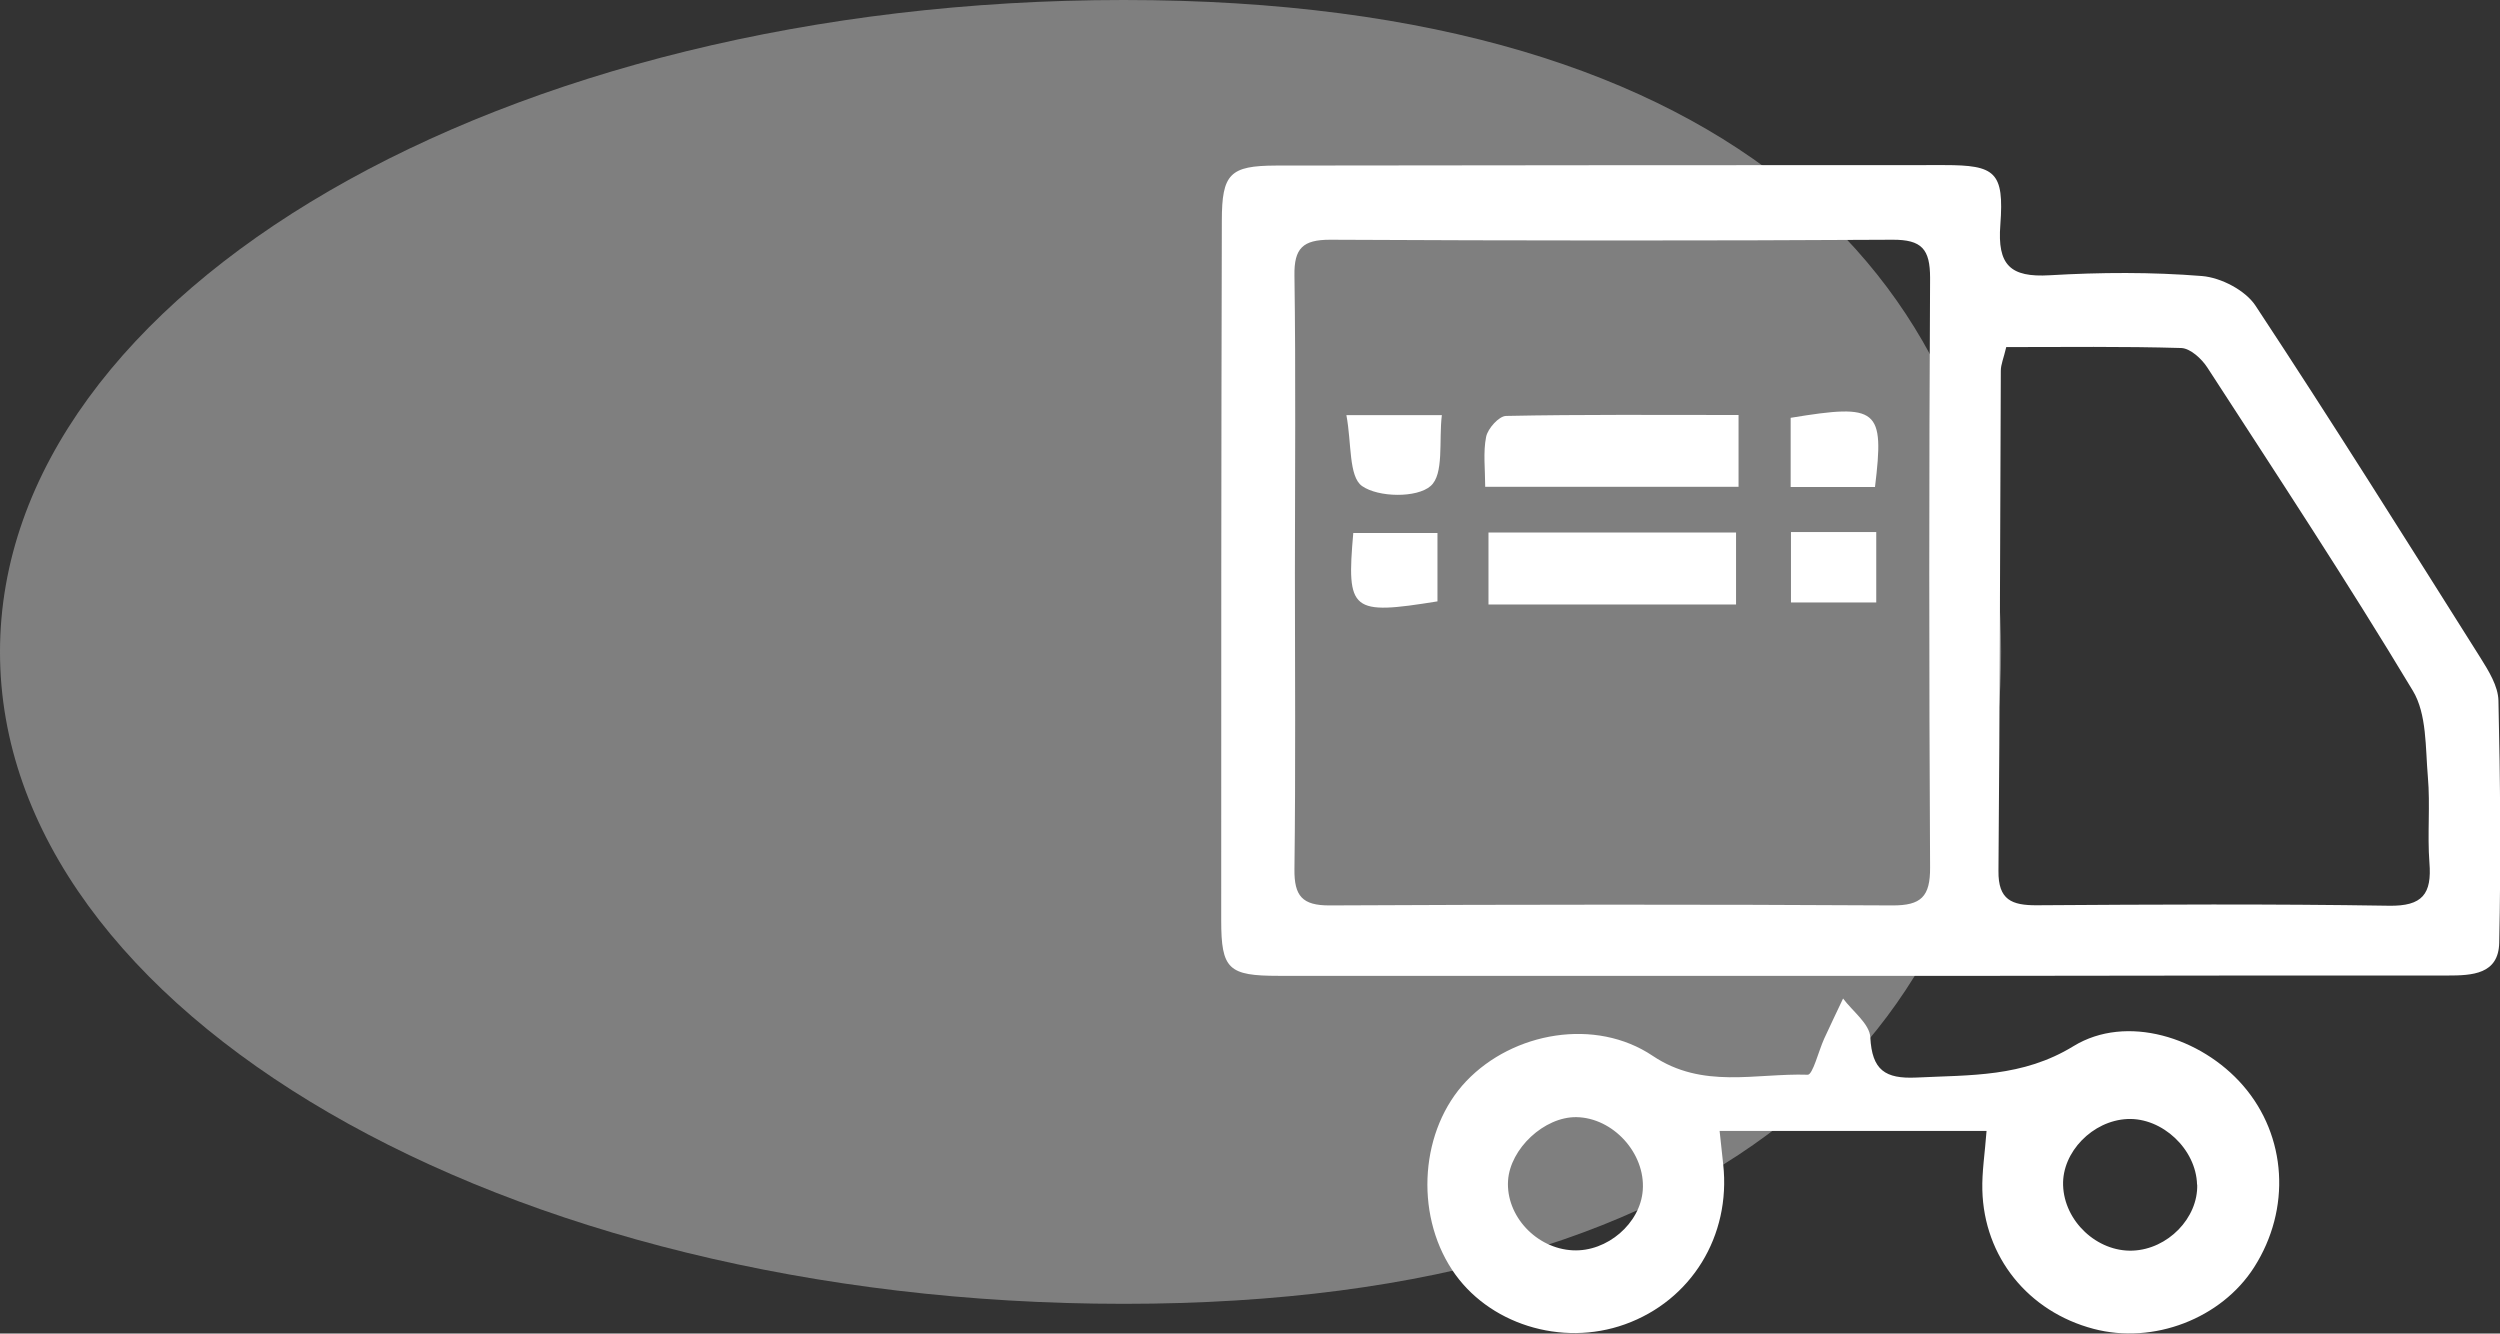
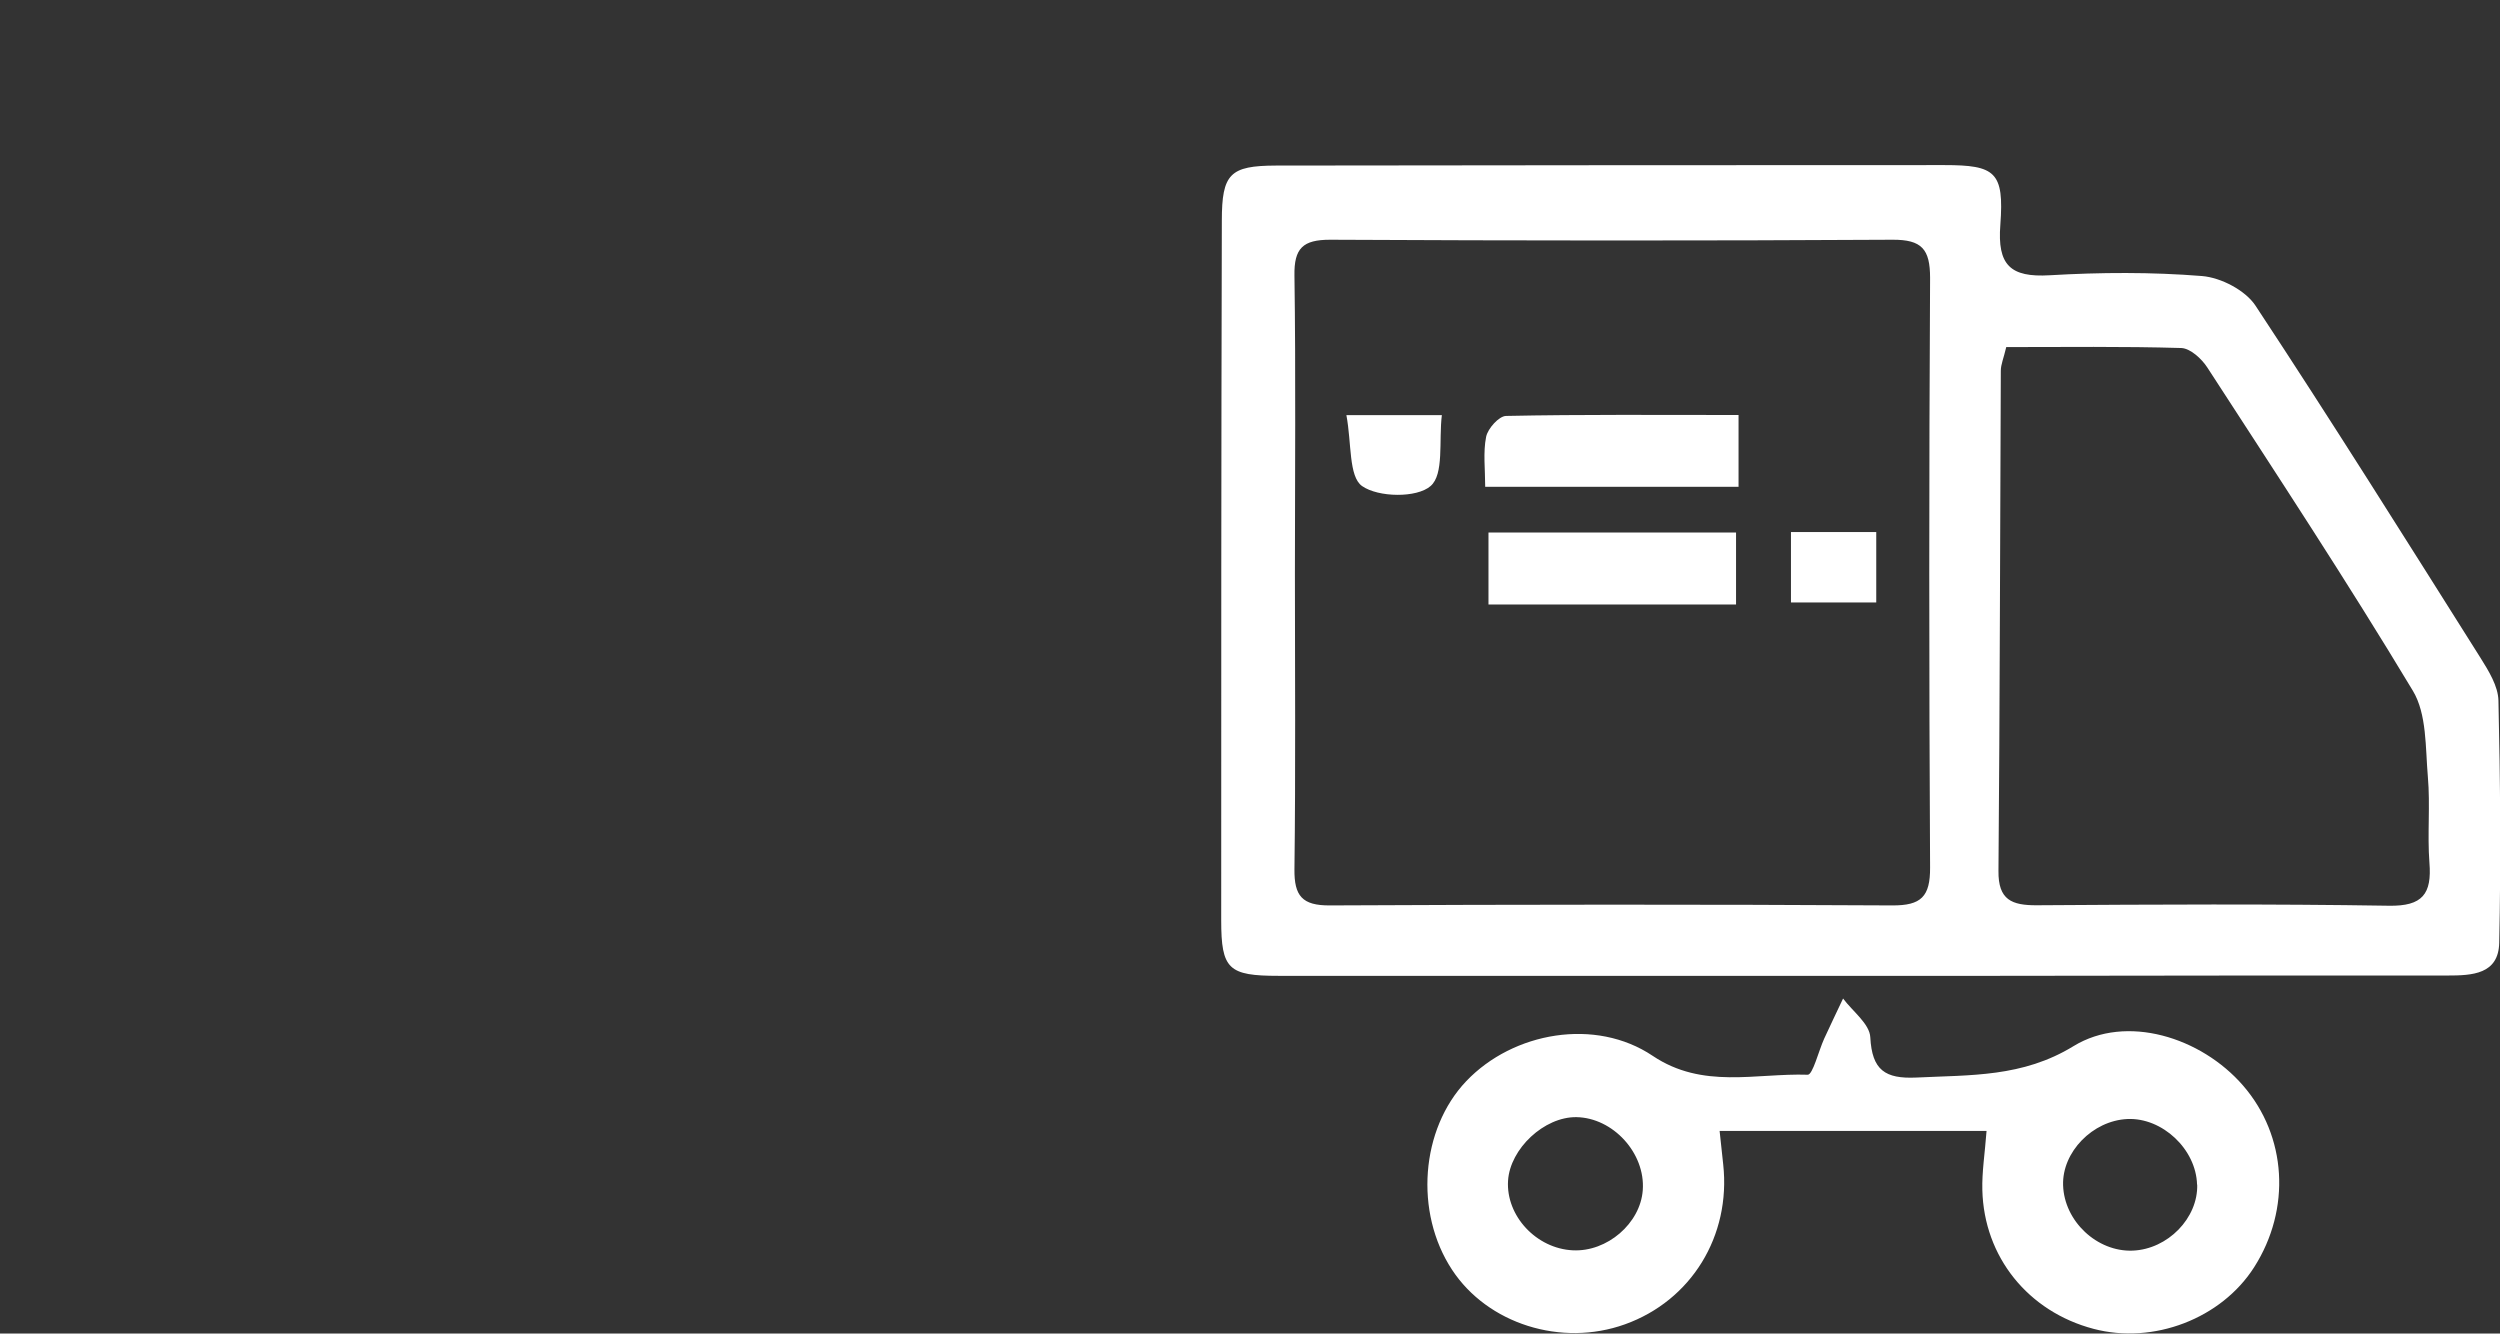
<svg xmlns="http://www.w3.org/2000/svg" id="Capa_1" data-name="Capa 1" viewBox="0 0 159.76 85.22">
  <rect x="0" y="0" width="159.76" height="85.22" fill="#333333" stroke="none" />
  <defs>
    <style>
      .cls-1 {
        fill: #7f7f7f;
      }

      .cls-1, .cls-2 {
        stroke-width: 0px;
      }

      .cls-2 {
        fill: #fff;
      }
    </style>
  </defs>
-   <path class="cls-1" d="M127.88,41.66c0,23.01-16.41,41.66-56.07,41.66S0,64.67,0,41.66,32.15,0,71.81,0s56.07,18.65,56.07,41.66Z" />
  <g>
    <path class="cls-2" d="M118.92,62.36c-12.4,0-24.81,0-37.21,0-3.21,0-3.67-.42-3.67-3.55,0-14.9,0-29.8.04-44.7,0-3.01.52-3.52,3.46-3.53,14.23-.02,28.47-.03,42.7-.03,3.27,0,3.84.43,3.59,3.81-.2,2.58.63,3.38,3.16,3.23,3.23-.19,6.5-.21,9.73.05,1.21.1,2.77.91,3.42,1.9,4.9,7.43,9.63,14.98,14.38,22.51.52.83,1.12,1.8,1.14,2.72.12,5.15.16,10.31.05,15.47-.04,2.03-1.73,2.1-3.32,2.1-9.57,0-19.15,0-28.72.02-2.91,0-5.83,0-8.74,0ZM82.75,36.57c0,6.32.05,12.65-.03,18.97-.02,1.71.49,2.33,2.26,2.32,11.98-.06,23.96-.07,35.94,0,1.85.01,2.43-.56,2.42-2.42-.07-12.56-.07-25.12,0-37.68,0-1.84-.53-2.45-2.4-2.44-11.98.07-23.96.06-35.94,0-1.74,0-2.31.54-2.28,2.29.09,6.32.03,12.65.03,18.97ZM128.21,22.17c-.17.73-.35,1.12-.35,1.52-.05,10.66-.06,21.31-.15,31.97-.02,1.85.85,2.2,2.46,2.19,7.49-.05,14.99-.09,22.48.03,2.17.04,2.76-.76,2.6-2.75-.14-1.82.06-3.67-.1-5.49-.16-1.86-.06-4.01-.96-5.5-4.2-6.99-8.69-13.8-13.13-20.65-.36-.56-1.09-1.23-1.67-1.25-3.73-.11-7.46-.06-11.18-.06Z" />
    <path class="cls-2" d="M126.96,72.27h-17.07c.08.74.16,1.44.23,2.14.5,4.57-2.04,8.7-6.28,10.22-4.07,1.46-8.78-.03-11.05-3.49-2.41-3.66-2.01-8.98.91-12.05,3-3.15,8.26-4.07,11.91-1.62,3.2,2.15,6.59,1.1,9.91,1.21.32.01.69-1.5,1.05-2.3.39-.86.81-1.71,1.21-2.57.61.82,1.7,1.62,1.74,2.48.11,2.1.95,2.66,2.94,2.57,3.46-.17,6.79-.01,10.05-2.01,3.37-2.06,8.14-.58,10.83,2.52,2.8,3.23,3.08,7.89.71,11.61-2.09,3.28-6.43,4.95-10.26,3.94-4.18-1.1-7.01-4.6-7.11-8.88-.03-1.15.16-2.31.27-3.78ZM100.51,79.9c2.19.11,4.32-1.72,4.47-3.85.17-2.36-1.9-4.62-4.24-4.66-2.05-.03-4.24,2.01-4.37,4.06-.14,2.25,1.81,4.34,4.14,4.45ZM140.4,75.7c-.06-2.26-2.22-4.29-4.45-4.19-2.22.1-4.18,2.11-4.11,4.23.07,2.3,2.17,4.27,4.45,4.18,2.24-.09,4.18-2.08,4.12-4.22Z" />
    <path class="cls-2" d="M111.1,26.52v4.59h-16.19c0-1.12-.14-2.2.06-3.2.11-.53.82-1.32,1.27-1.33,4.87-.1,9.75-.06,14.86-.06Z" />
    <path class="cls-2" d="M95.12,34.03h15.82v4.6h-15.82v-4.6Z" />
    <path class="cls-2" d="M119.9,34v4.5h-5.45v-4.5h5.45Z" />
-     <path class="cls-2" d="M114.43,26.7c5.59-.92,6-.59,5.39,4.42h-5.39v-4.42Z" />
    <path class="cls-2" d="M86.05,26.53h6.09c-.2,1.64.15,3.78-.72,4.53-.88.77-3.34.73-4.38,0-.86-.61-.66-2.72-1-4.53Z" />
-     <path class="cls-2" d="M91.86,38.43c-5.52.89-5.82.65-5.38-4.37h5.38v4.37Z" />
  </g>
</svg>